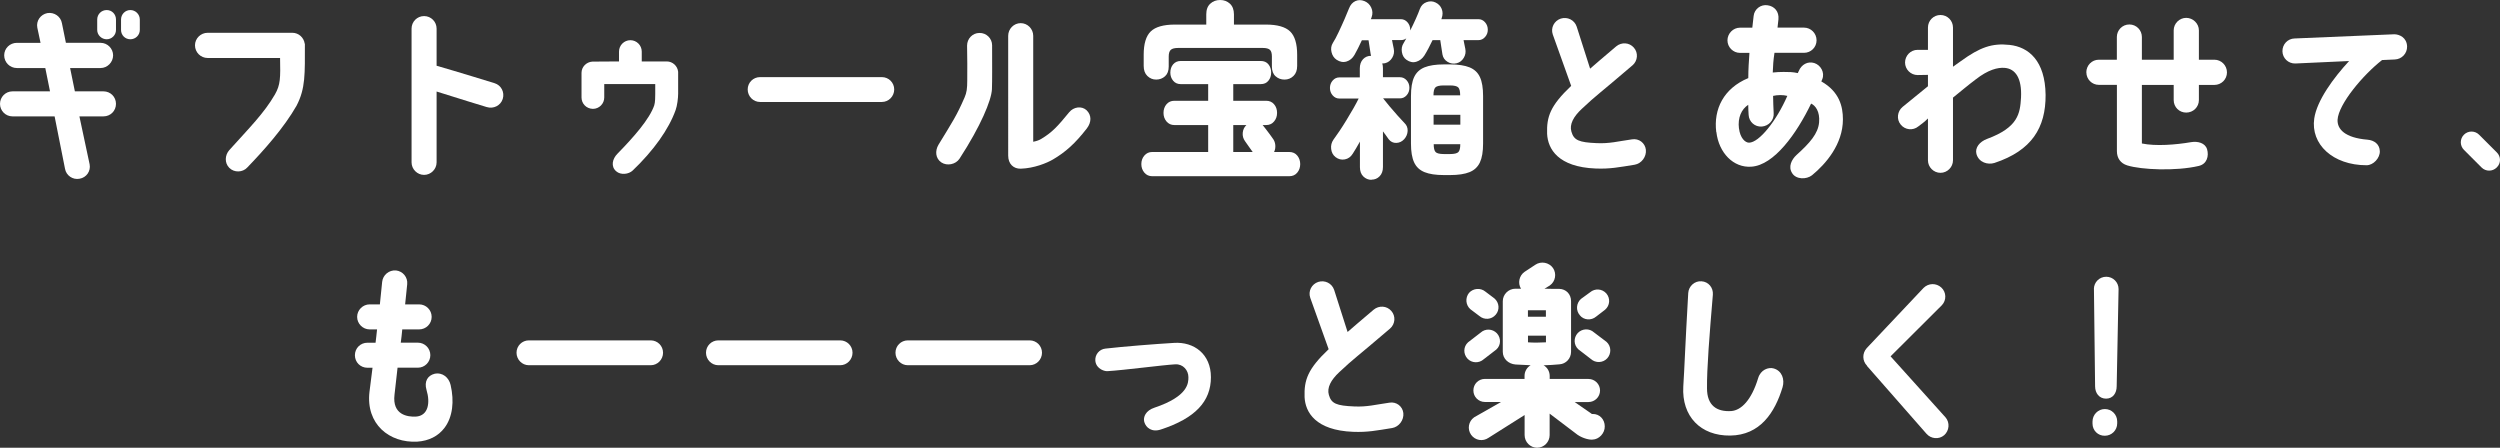
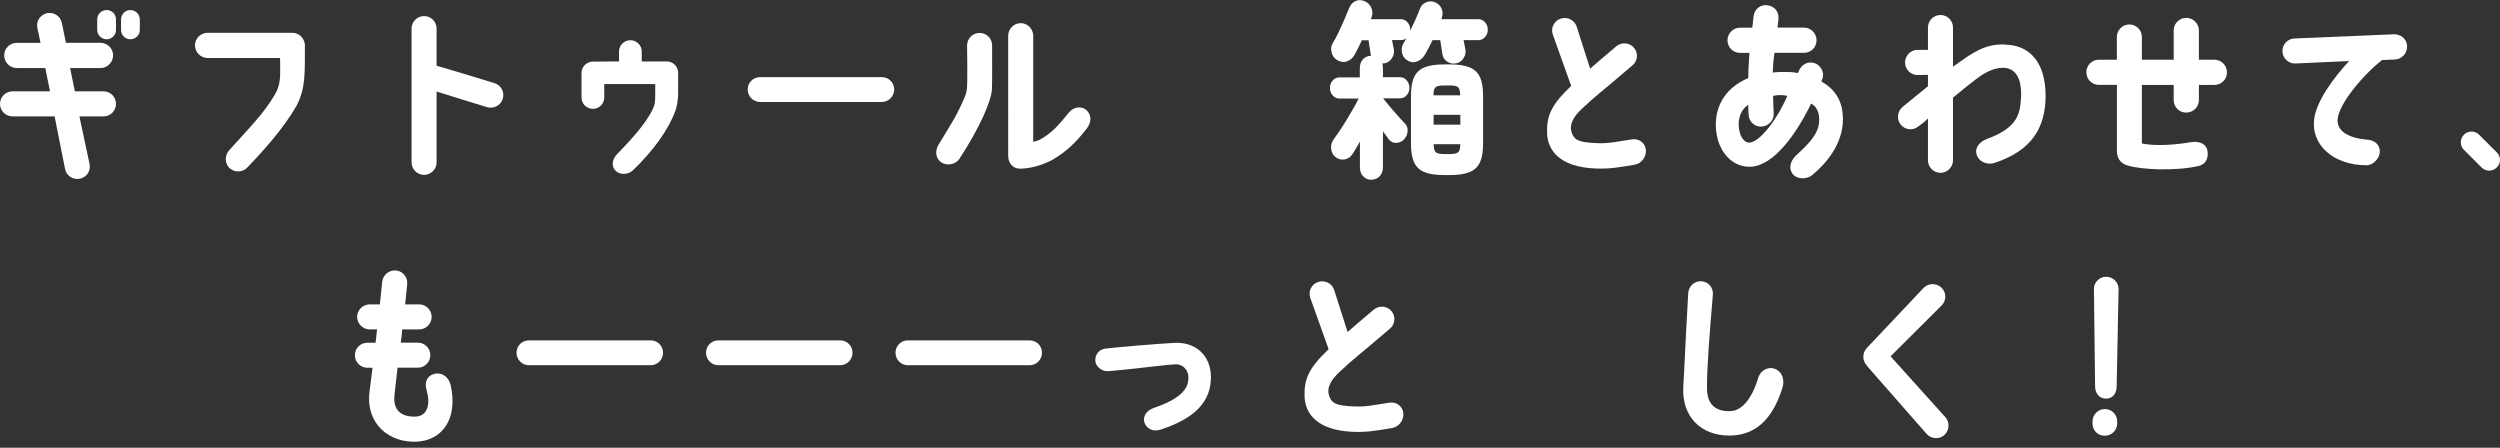
<svg xmlns="http://www.w3.org/2000/svg" id="_レイヤー_2" data-name="レイヤー 2" width="435.41" height="77.98" viewBox="0 0 435.41 77.98">
  <rect x="0" y="0" width="435.41" height="77.98" fill="#333333" stroke="none" />
  <defs>
    <style>
      .cls-1 {
        fill: #fff;
      }
    </style>
  </defs>
  <g id="_レイヤー_2-2" data-name=" レイヤー 2">
    <g id="design">
      <g id="ttl_cta_main_w" data-name="ttl cta main w">
        <g>
          <path class="cls-1" d="M11.48,7.46h6.04c1.19,0,2.18.99,2.18,2.18s-.99,2.21-2.18,2.21h-5.31l.83,4.06h4.98c1.22,0,2.18.96,2.18,2.18s-.96,2.18-2.18,2.18h-4.19l1.78,8.35c.23,1.19-.56,2.31-1.75,2.51-1.19.23-2.34-.56-2.54-1.75l-1.81-9.11H2.18c-1.22,0-2.18-.99-2.18-2.18s.96-2.18,2.18-2.18h6.53l-.82-4.06H2.94c-1.22,0-2.21-.99-2.21-2.21s.99-2.18,2.21-2.18h4.12l-.56-2.64c-.23-1.19.56-2.31,1.75-2.54,1.19-.2,2.34.59,2.54,1.78,0,0,.69,3.4.69,3.4ZM20.2,3.4v1.82c0,.89-.73,1.62-1.62,1.62s-1.65-.73-1.65-1.62v-1.82c0-.92.73-1.65,1.65-1.65s1.62.73,1.62,1.65ZM24.35,3.4v1.82c0,.89-.73,1.62-1.65,1.62s-1.62-.73-1.62-1.62v-1.82c0-.92.73-1.65,1.62-1.65s1.65.73,1.65,1.65Z" />
          <path class="cls-1" d="M33.96,7.89c0-1.19.99-2.18,2.21-2.18h14.75c1.09,0,2.01.83,2.15,1.91h.03c0,5.25.13,7.75-1.45,10.79-2.18,3.83-5.71,7.79-8.58,10.76-.82.89-2.28.92-3.13.07s-.79-2.21,0-3.1c3.5-3.89,6.04-6.4,7.95-9.7.96-1.68.96-2.87.89-6.34h-12.61c-1.22,0-2.21-.99-2.21-2.21Z" />
          <path class="cls-1" d="M84.78,18.65s-5.44-1.65-8.74-2.71v12.34c0,1.19-.99,2.18-2.18,2.18s-2.18-.99-2.18-2.18V4.98c0-1.19.96-2.18,2.18-2.18s2.18.99,2.18,2.18v6.47c3.56,1.02,10.1,3.04,10.1,3.04,1.16.36,1.78,1.58,1.42,2.74s-1.62,1.78-2.77,1.42h-.01Z" />
          <path class="cls-1" d="M101.28,17v-4.32c0-1.02.83-1.88,1.88-1.95,0,0,4.22-.03,4.65-.03v-1.72c0-1.09.89-1.98,1.98-1.98s1.98.89,1.98,1.98v1.72h4.36c1.02,0,1.88.79,1.98,1.81v3.79c0,.82-.17,2.11-.43,2.84-1.19,3.37-3.86,7.1-7.49,10.56-.69.66-2.08.83-2.87.13-.96-.82-.69-2.15.23-3.07,2.81-2.87,5.58-6.01,6.4-8.42.17-.53.17-1.55.17-1.95v-1.75h-8.88v2.34c0,1.09-.89,1.98-1.98,1.98-1.19-.03-1.98-.96-1.98-1.98v.02Z" />
          <path class="cls-1" d="M130.22,15.58c0-1.19.96-2.15,2.15-2.15h21.22c1.19,0,2.15.96,2.15,2.15s-.96,2.18-2.15,2.18h-21.22c-1.19,0-2.15-.99-2.15-2.18Z" />
          <path class="cls-1" d="M163.94,28.28c-1.02-.69-1.12-2.01-.49-3.07,2.41-3.96,3.17-5.05,4.55-8.25.36-.83.46-1.52.46-2.97,0-2.38.03-3.27-.03-6.04,0-1.22.96-2.21,2.15-2.21,1.22-.03,2.21.96,2.21,2.15,0,3.43.03,6.07-.03,7.66-.1,1.95-1.95,6.4-5.64,12.08-.66,1.02-2.18,1.32-3.17.66h-.01ZM189.25,19.21c.86.83.89,2.05.03,3.17-2.05,2.64-3.73,4.12-5.87,5.38-1.06.63-3.3,1.55-5.64,1.62-1.22.03-2.18-.79-2.18-2.28V6.24c0-1.22.99-2.21,2.18-2.21s2.18.99,2.18,2.21v18.45c.66-.13,1.09-.3,1.45-.53,1.85-1.12,2.77-2.11,4.82-4.62.76-.92,2.15-1.15,3.04-.33h0Z" />
-           <path class="cls-1" d="M200.68,30.69c-.57,0-1.03-.21-1.38-.63s-.52-.91-.52-1.48.17-1.07.52-1.48c.35-.42.81-.63,1.38-.63h9.74v-4.69h-5.88c-.57,0-1.03-.21-1.38-.63s-.52-.91-.52-1.49.17-1.09.52-1.5.81-.61,1.38-.61h5.88v-2.9h-4.78c-.55,0-1-.2-1.32-.59-.33-.4-.49-.87-.49-1.42s.16-1.05.49-1.44c.33-.38.77-.58,1.32-.58h13.93c.57,0,1.02.19,1.34.58.32.39.48.86.48,1.44s-.16,1.02-.48,1.42c-.32.4-.76.59-1.34.59h-4.78v2.9h5.73c.57,0,1.03.2,1.38.61s.52.91.52,1.5-.17,1.07-.52,1.49-.81.63-1.38.63h-.62l.09.1c.08.09.24.29.48.61.24.32.47.63.71.94.24.31.39.52.45.63.28.35.44.75.48,1.19s-.03.85-.21,1.22h2.64c.59,0,1.06.21,1.4.63s.51.91.51,1.48-.17,1.07-.51,1.48c-.34.42-.8.63-1.4.63h-23.86ZM201.36,13.86c-.59,0-1.1-.21-1.53-.63s-.64-1-.64-1.75v-1.95c0-1.91.41-3.27,1.23-4.06s2.22-1.19,4.2-1.19h5.47v-1.78c0-.81.23-1.44.7-1.86.46-.43,1.03-.64,1.71-.64s1.24.21,1.71.64c.46.43.7,1.05.7,1.86v1.78h5.58c1.98,0,3.38.4,4.2,1.19.82.79,1.23,2.15,1.23,4.06v1.95c0,.75-.21,1.33-.64,1.75s-.95.63-1.56.63-1.13-.19-1.56-.58c-.43-.38-.64-.95-.64-1.7v-1.75c0-.55-.11-.93-.34-1.15-.23-.22-.65-.33-1.26-.33h-14.73c-.61,0-1.04.11-1.28.33s-.36.61-.36,1.15v1.75c0,.75-.21,1.31-.64,1.7s-.95.58-1.56.58h0ZM214.78,26.47h3.39c-.2-.29-.45-.63-.74-1.04-.3-.41-.5-.69-.59-.84-.32-.44-.45-.93-.4-1.47.05-.54.26-.98.64-1.34h-2.29v4.69h-.01Z" />
          <path class="cls-1" d="M238.87,31.32c-.55,0-1.03-.2-1.43-.59s-.59-.94-.59-1.62v-4.45c-.24.42-.46.81-.67,1.17-.21.36-.4.68-.58.94-.34.55-.8.88-1.38.99s-1.12-.02-1.62-.4c-.44-.35-.69-.82-.76-1.42-.07-.59.06-1.13.4-1.62.3-.4.65-.9,1.05-1.5s.82-1.25,1.23-1.93c.42-.68.81-1.35,1.19-2.01s.68-1.23.92-1.72h-3.36c-.46,0-.84-.18-1.16-.54s-.48-.8-.48-1.3.16-.94.48-1.3c.32-.36.7-.54,1.16-.54h3.56v-1.55c0-.68.19-1.22.56-1.62.38-.4.84-.59,1.4-.59-.02-.04-.03-.09-.03-.13s0-.08-.03-.1c-.06-.35-.12-.76-.19-1.24-.07-.47-.13-.89-.19-1.24h-1.16c-.22.48-.44.95-.67,1.39-.23.44-.43.82-.61,1.15-.34.59-.8.98-1.38,1.16-.58.18-1.16.08-1.74-.3-.46-.31-.75-.75-.89-1.34-.14-.58-.06-1.12.24-1.6.3-.46.63-1.08.99-1.85s.72-1.54,1.05-2.31.59-1.39.77-1.85c.24-.62.61-1.04,1.11-1.27.5-.23,1.04-.23,1.62.02.51.22.9.59,1.14,1.12.25.53.27,1.08.07,1.65-.02.07-.04.13-.06.18-.02.06-.05.12-.09.18h5.23c.46,0,.84.18,1.16.54.32.36.48.8.48,1.3v.13c.34-.66.66-1.34.97-2.03.31-.69.54-1.26.7-1.7.22-.59.6-1,1.16-1.2.55-.21,1.08-.19,1.57.05.51.24.88.62,1.08,1.12.21.51.2,1.04,0,1.62l-.06.17h6.45c.46,0,.84.18,1.16.54.32.36.48.8.48,1.3s-.16.91-.48,1.27-.7.54-1.16.54h-2.58c.04.24.09.5.15.76.06.26.11.51.15.73.12.57.03,1.11-.27,1.6s-.71.81-1.25.94c-.55.13-1.08.05-1.57-.25s-.79-.73-.89-1.3c-.06-.35-.12-.76-.19-1.24-.07-.47-.13-.89-.19-1.24h-1.34c-.24.48-.48.96-.71,1.42-.24.46-.48.88-.71,1.25-.36.55-.82.91-1.4,1.09-.57.18-1.15.07-1.72-.33-.44-.31-.7-.75-.8-1.34s0-1.11.3-1.57c.06-.11.13-.24.22-.38.09-.14.17-.29.25-.45-.26.2-.56.3-.92.3h-1.57c.04.24.09.5.15.76.06.26.11.51.15.73.12.57.03,1.11-.27,1.6s-.71.81-1.25.94c-.08.02-.16.03-.24.03h-.24c.08.24.12.53.12.86v1.55h2.97c.45,0,.84.18,1.16.54s.48.8.48,1.3-.16.94-.48,1.3c-.32.36-.7.54-1.16.54h-2.94c.28.35.65.81,1.11,1.37.47.56.94,1.11,1.43,1.65.48.54.88.96,1.17,1.27.4.37.58.83.56,1.37s-.22,1.02-.59,1.44c-.38.42-.84.64-1.38.66-.54.02-1-.2-1.35-.66-.12-.18-.26-.38-.43-.61-.17-.23-.35-.48-.55-.74v6.2c0,.68-.19,1.22-.58,1.62s-.86.59-1.41.59v.03ZM251.47,30.49c-1.41,0-2.53-.17-3.37-.51s-1.45-.91-1.81-1.7c-.37-.79-.55-1.88-.55-3.27v-8.28c0-1.41.18-2.51.55-3.3.37-.79.97-1.36,1.81-1.7s1.97-.51,3.37-.51h1.07c1.43,0,2.56.17,3.4.51s1.45.91,1.81,1.7c.37.79.55,1.89.55,3.3v8.28c0,1.39-.18,2.48-.55,3.27s-.97,1.36-1.81,1.7-1.98.51-3.4.51h-1.07ZM249.68,16.6h4.63c0-.68-.11-1.14-.33-1.37s-.7-.35-1.46-.35h-1.07c-.75,0-1.24.12-1.46.35-.22.23-.33.69-.33,1.37h.02ZM249.68,21.71h4.66v-1.72h-4.66v1.72ZM251.47,26.83h1.07c.75,0,1.24-.12,1.46-.35s.33-.69.33-1.37h-4.63c0,.68.11,1.14.33,1.37.22.23.7.35,1.46.35h-.02Z" />
          <path class="cls-1" d="M273.64,14.95l-3.2-8.94c-.4-1.16.23-2.38,1.39-2.77,1.16-.36,2.38.23,2.77,1.39l2.34,7.33c1.06-.89,1.95-1.72,4.55-3.89.92-.76,2.28-.69,3.07.23.79.89.69,2.28-.23,3.07-6.2,5.31-6.1,5.02-8.84,7.59-1.45,1.35-2.18,2.71-1.81,3.96.43,1.52,1.32,1.88,4.42,2.01,2.24.1,3.6-.3,6.14-.66,1.19-.2,2.28.63,2.41,1.81.13,1.22-.76,2.41-1.95,2.61-2.71.43-4.26.76-6.8.66-6.53-.26-8.32-3.4-8.45-6.04-.1-2.97.53-4.88,4.19-8.35h0Z" />
          <path class="cls-1" d="M298.91,23c-.5-3.99,1.29-7.62,5.58-9.4,0-1.58.1-2.94.2-4.39h-1.65c-1.19,0-2.18-.99-2.18-2.18s.99-2.21,2.18-2.21h2.15c.07-.59.17-1.45.23-2.05.13-1.19,1.25-2.05,2.44-1.85,1.19.17,2.01,1.09,1.88,2.44-.07.63-.13,1.06-.16,1.45h4.62c1.19,0,2.18.99,2.18,2.21s-.99,2.18-2.18,2.18h-5.15c-.2,1.32-.26,2.21-.3,3.43.56-.07,1.29-.1,1.88-.1.96,0,1.58,0,2.48.2.07-.17.1-.2.17-.36.46-1.12,1.55-1.75,2.71-1.39,1.12.36,1.85,1.65,1.39,2.8-.07.13-.1.26-.17.4,3.14,1.78,3.76,4.36,3.76,6.6,0,4.36-3,7.79-5.38,9.74-.96.76-2.77.76-3.46-.36-.73-1.12-.1-2.38.76-3.17,2.34-2.11,3.76-3.73,3.93-5.68.17-1.91-.66-2.94-1.39-3.27-2.51,5.21-6.44,10.73-10.4,10.99-3.13.23-5.68-2.41-6.1-6.04h-.02ZM302.87,22.37c.2,1.65,1.06,2.48,1.75,2.48,1.78-.03,4.79-3.83,6.67-8.15-.76-.2-1.75-.17-2.48,0,.03.89.03,2.11.1,3,.1,1.22-.86,2.24-2.05,2.34-1.22.1-2.24-.82-2.31-2.01-.03-.53-.07-1.02-.07-1.78-1.19.79-1.85,2.24-1.62,4.12h0Z" />
          <path class="cls-1" d="M356.27,16.53c.03,5.71-2.41,9.7-8.91,11.85-1.15.36-2.71-.07-3.13-1.55-.3-1.09.53-2.15,1.85-2.64,5.45-2.01,5.74-4.45,5.91-7.19.17-3.37-.96-5.02-2.84-5.18-1.22-.1-2.9.33-5.05,2.01-1.32.99-2.61,2.08-3.96,3.17v10.92c0,1.19-.99,2.18-2.18,2.18s-2.18-.99-2.18-2.18v-7.29c-.69.69-1.12.96-1.68,1.39-.92.76-2.31.63-3.07-.33-.76-.92-.59-2.31.33-3.07l4.42-3.6v-1.98l-1.81.03c-1.19,0-2.18-.99-2.18-2.18s.96-2.21,2.18-2.21h1.81v-3.89c0-1.19.96-2.18,2.18-2.18s2.18.99,2.18,2.18v6.83l1.35-.96c3.37-2.44,5.45-3.17,8.51-2.84,3.33.36,6.2,2.77,6.27,8.71h0Z" />
          <path class="cls-1" d="M363.36,12.61c0-1.22.96-2.21,2.18-2.21h3.14v-3.96c0-1.19.96-2.18,2.18-2.18s2.18.99,2.18,2.18v3.96h5.54v-5.11c0-1.19.99-2.18,2.18-2.18s2.21.99,2.21,2.18v5.11h2.71c1.19,0,2.18.99,2.18,2.21s-.99,2.18-2.18,2.18h-2.71v2.64c0,1.22-.99,2.18-2.21,2.18s-2.18-.96-2.18-2.18v-2.64h-5.54v10.2c2.41.5,5.87.23,8.55-.23,1.19-.2,2.48.13,2.81,1.25.33,1.15,0,2.57-1.49,2.9-3.96.92-9.97.66-12.41-.1-1.19-.36-1.81-1.29-1.81-2.48v-11.55h-3.14c-1.22,0-2.18-.99-2.18-2.18h0Z" />
          <path class="cls-1" d="M397.52,8.94c-.03-1.22.92-2.21,2.11-2.24l17.36-.73c.89,0,2.18.56,2.24,2.11.03,1.22-.92,2.24-2.15,2.28l-2.21.1c-3.3,2.57-7.59,7.66-7.75,10.4-.07,1.62,1.25,3.14,5.21,3.47,1.19.1,2.11.79,2.15,2.01.03,1.19-1.12,2.44-2.31,2.44-5.87,0-9.77-3.66-9.11-8.15.46-3.13,3.37-7.09,6.07-10l-9.37.43c-1.22.03-2.21-.92-2.24-2.11h0Z" />
          <path class="cls-1" d="M429.13,26.1c-.73-.73-.73-1.91,0-2.64s1.91-.73,2.64,0l3.07,3.07c.76.73.76,1.91,0,2.64-.73.73-1.91.73-2.64,0l-3.07-3.07Z" />
          <path class="cls-1" d="M65.41,59.68c.1-.73.17-1.52.26-2.31h-1.29c-1.19,0-2.18-.99-2.18-2.18s.99-2.18,2.18-2.18h1.78c.13-1.29.26-2.57.4-3.93.13-1.19,1.19-2.08,2.41-1.98,1.19.13,2.08,1.19,1.95,2.41-.13,1.19-.23,2.34-.36,3.5h2.44c1.19,0,2.18.96,2.18,2.18s-.99,2.18-2.18,2.18h-2.94c-.07.79-.16,1.55-.26,2.31h2.97c1.22,0,2.18.99,2.18,2.18s-.96,2.18-2.18,2.18h-3.53l-.53,4.69c-.43,3.56,2.31,3.89,3.7,3.83,2.21-.13,2.54-2.44,1.88-4.62-.46-1.55.23-2.54,1.39-2.84,1.39-.3,2.51.66,2.8,1.95.66,2.84.36,5.58-1.06,7.46-1.09,1.45-2.74,2.28-4.75,2.41-4.85.26-8.98-3.04-8.32-8.68l.53-4.19h-.89c-1.22,0-2.18-.96-2.18-2.18s.96-2.18,2.18-2.18h1.42Z" />
          <path class="cls-1" d="M89.96,61.43c0-1.19.96-2.15,2.15-2.15h21.22c1.19,0,2.15.96,2.15,2.15s-.96,2.18-2.15,2.18h-21.22c-1.19,0-2.15-.99-2.15-2.18Z" />
          <path class="cls-1" d="M122.96,61.43c0-1.19.96-2.15,2.15-2.15h21.22c1.19,0,2.15.96,2.15,2.15s-.96,2.18-2.15,2.18h-21.22c-1.19,0-2.15-.99-2.15-2.18Z" />
          <path class="cls-1" d="M155.96,61.43c0-1.19.96-2.15,2.15-2.15h21.22c1.19,0,2.15.96,2.15,2.15s-.96,2.18-2.15,2.18h-21.22c-1.19,0-2.15-.99-2.15-2.18Z" />
          <path class="cls-1" d="M210.9,65.69c0,4.26-2.77,7.16-8.71,9.11-1.58.53-2.61-.3-2.9-1.32-.23-.86.26-1.98,1.78-2.48,5.91-1.98,5.91-4.32,5.91-5.31,0-1.19-.92-2.31-2.28-2.24-2.24.13-8.94,1.02-11.78,1.19-.4.07-1.98-.3-2.15-1.78-.1-1.09.69-2.05,1.78-2.15,3.14-.36,8.55-.79,11.91-.99,3.5-.23,6.44,1.95,6.44,5.97h0Z" />
          <path class="cls-1" d="M231.4,60.81l-3.2-8.94c-.4-1.16.23-2.38,1.39-2.77,1.16-.36,2.38.23,2.77,1.39l2.34,7.33c1.06-.89,1.95-1.72,4.55-3.89.92-.76,2.28-.69,3.07.23.79.89.69,2.28-.23,3.07-6.2,5.31-6.1,5.02-8.84,7.59-1.45,1.35-2.18,2.71-1.81,3.96.43,1.52,1.32,1.88,4.42,2.01,2.24.1,3.6-.3,6.14-.66,1.19-.2,2.28.63,2.41,1.81.13,1.22-.76,2.41-1.95,2.61-2.71.43-4.26.76-6.8.66-6.53-.26-8.32-3.4-8.45-6.04-.1-2.97.53-4.88,4.19-8.35h0Z" />
-           <path class="cls-1" d="M255.68,59.62l2.18-1.68c.83-.76,2.08-.69,2.84.1.76.82.73,2.11-.1,2.84l-2.18,1.68c-.83.76-2.11.69-2.84-.1-.76-.83-.73-2.08.1-2.84ZM255.85,51.01c.73-.82,2.01-.92,2.84-.23l1.58,1.19c.86.73.96,2.01.23,2.84-.73.86-1.98.96-2.84.23l-1.58-1.19c-.82-.73-.92-1.98-.23-2.84h0ZM265.52,72.29l-6.27,3.96c-.99.69-2.34.46-3.04-.53-.69-.99-.46-2.34.53-3.04l4.69-2.67h-2.81c-1.12,0-2.01-.89-2.01-2.01s.89-2.01,2.01-2.01h6.9v-.53c0-.79.43-1.48,1.06-1.85-.92-.03-1.85-.1-2.64-.13-1.22-.1-2.21-.99-2.21-2.21v-8.81c0-1.19.99-2.18,2.21-2.18h.96c-.59-.96-.33-2.28.63-2.94l1.85-1.22c.99-.69,2.41-.43,3.1.56.66.99.43,2.34-.56,3.04l-.92.56c.86.03,1.75.03,2.57.03,1.16.03,2.05.89,2.05,2.15v8.81c0,1.16-.89,2.11-2.01,2.18-.89.1-1.81.13-2.77.17.63.36,1.06,1.06,1.06,1.85v.53h6.76c1.09,0,2.01.89,2.01,2.01s-.92,2.01-2.01,2.01h-2.41l3,2.08h.13c1.22-.03,2.11.96,2.11,2.15.03,1.22-1.02,2.28-2.11,2.31-.46.07-1.62-.16-2.61-.82l-4.88-3.7v3.73c0,1.22-.99,2.21-2.18,2.21s-2.18-.99-2.18-2.21v-3.48ZM266.11,55.16h3.13v-1.12h-3.13v1.12ZM269.25,59.62v-1.16h-3.13v1.16c.92.07,1.95.07,3.13,0ZM274.79,58c.76-.79,2.01-.86,2.84-.1l2.18,1.65c.83.76.86,2.05.1,2.87-.73.79-2.01.86-2.84.1l-2.18-1.68c-.82-.76-.86-2.01-.1-2.84ZM275.15,54.9c-.73-.82-.63-2.11.2-2.84l1.58-1.15c.86-.73,2.11-.63,2.84.2.73.86.63,2.11-.23,2.84l-1.55,1.19c-.86.73-2.15.63-2.84-.23h0Z" />
          <path class="cls-1" d="M308.91,64.17c1.45.4,1.95,1.91,1.55,3.27-1.35,4.46-3.93,8.35-9.11,8.42s-8.48-3.37-8.18-8.55c.23-3.63.3-6.53.86-16.27.07-1.19,1.12-2.15,2.31-2.05,1.22.07,2.08,1.12,1.98,2.34-.59,6.96-1.06,12.97-1.02,16.3,0,2.97,1.68,4.12,4.22,3.96,1.75-.13,3.53-1.91,4.69-5.74.43-1.45,1.78-1.95,2.71-1.68h-.01Z" />
          <path class="cls-1" d="M325.18,63.71c-.86-.86-.86-2.18-.07-3.07l9.9-10.49c.86-.86,2.21-.89,3.1-.07s.92,2.21.1,3.07l-8.94,8.91,9.57,10.63c.79.92.66,2.31-.23,3.1-.92.79-2.31.66-3.1-.26l-10.36-11.81h.03Z" />
          <path class="cls-1" d="M368.74,73.38v.36c0,1.19-.96,2.15-2.15,2.15-1.19.03-2.15-.92-2.15-2.11v-.36c0-1.19.96-2.18,2.15-2.18s2.15.96,2.15,2.15h0ZM364.68,50.35c0-1.19.96-2.15,2.15-2.15s2.15.96,2.15,2.15l-.33,16.93c0,1.19-.66,2.15-1.85,2.15s-1.91-.96-1.91-2.15l-.2-16.93h0Z" />
        </g>
      </g>
    </g>
  </g>
</svg>